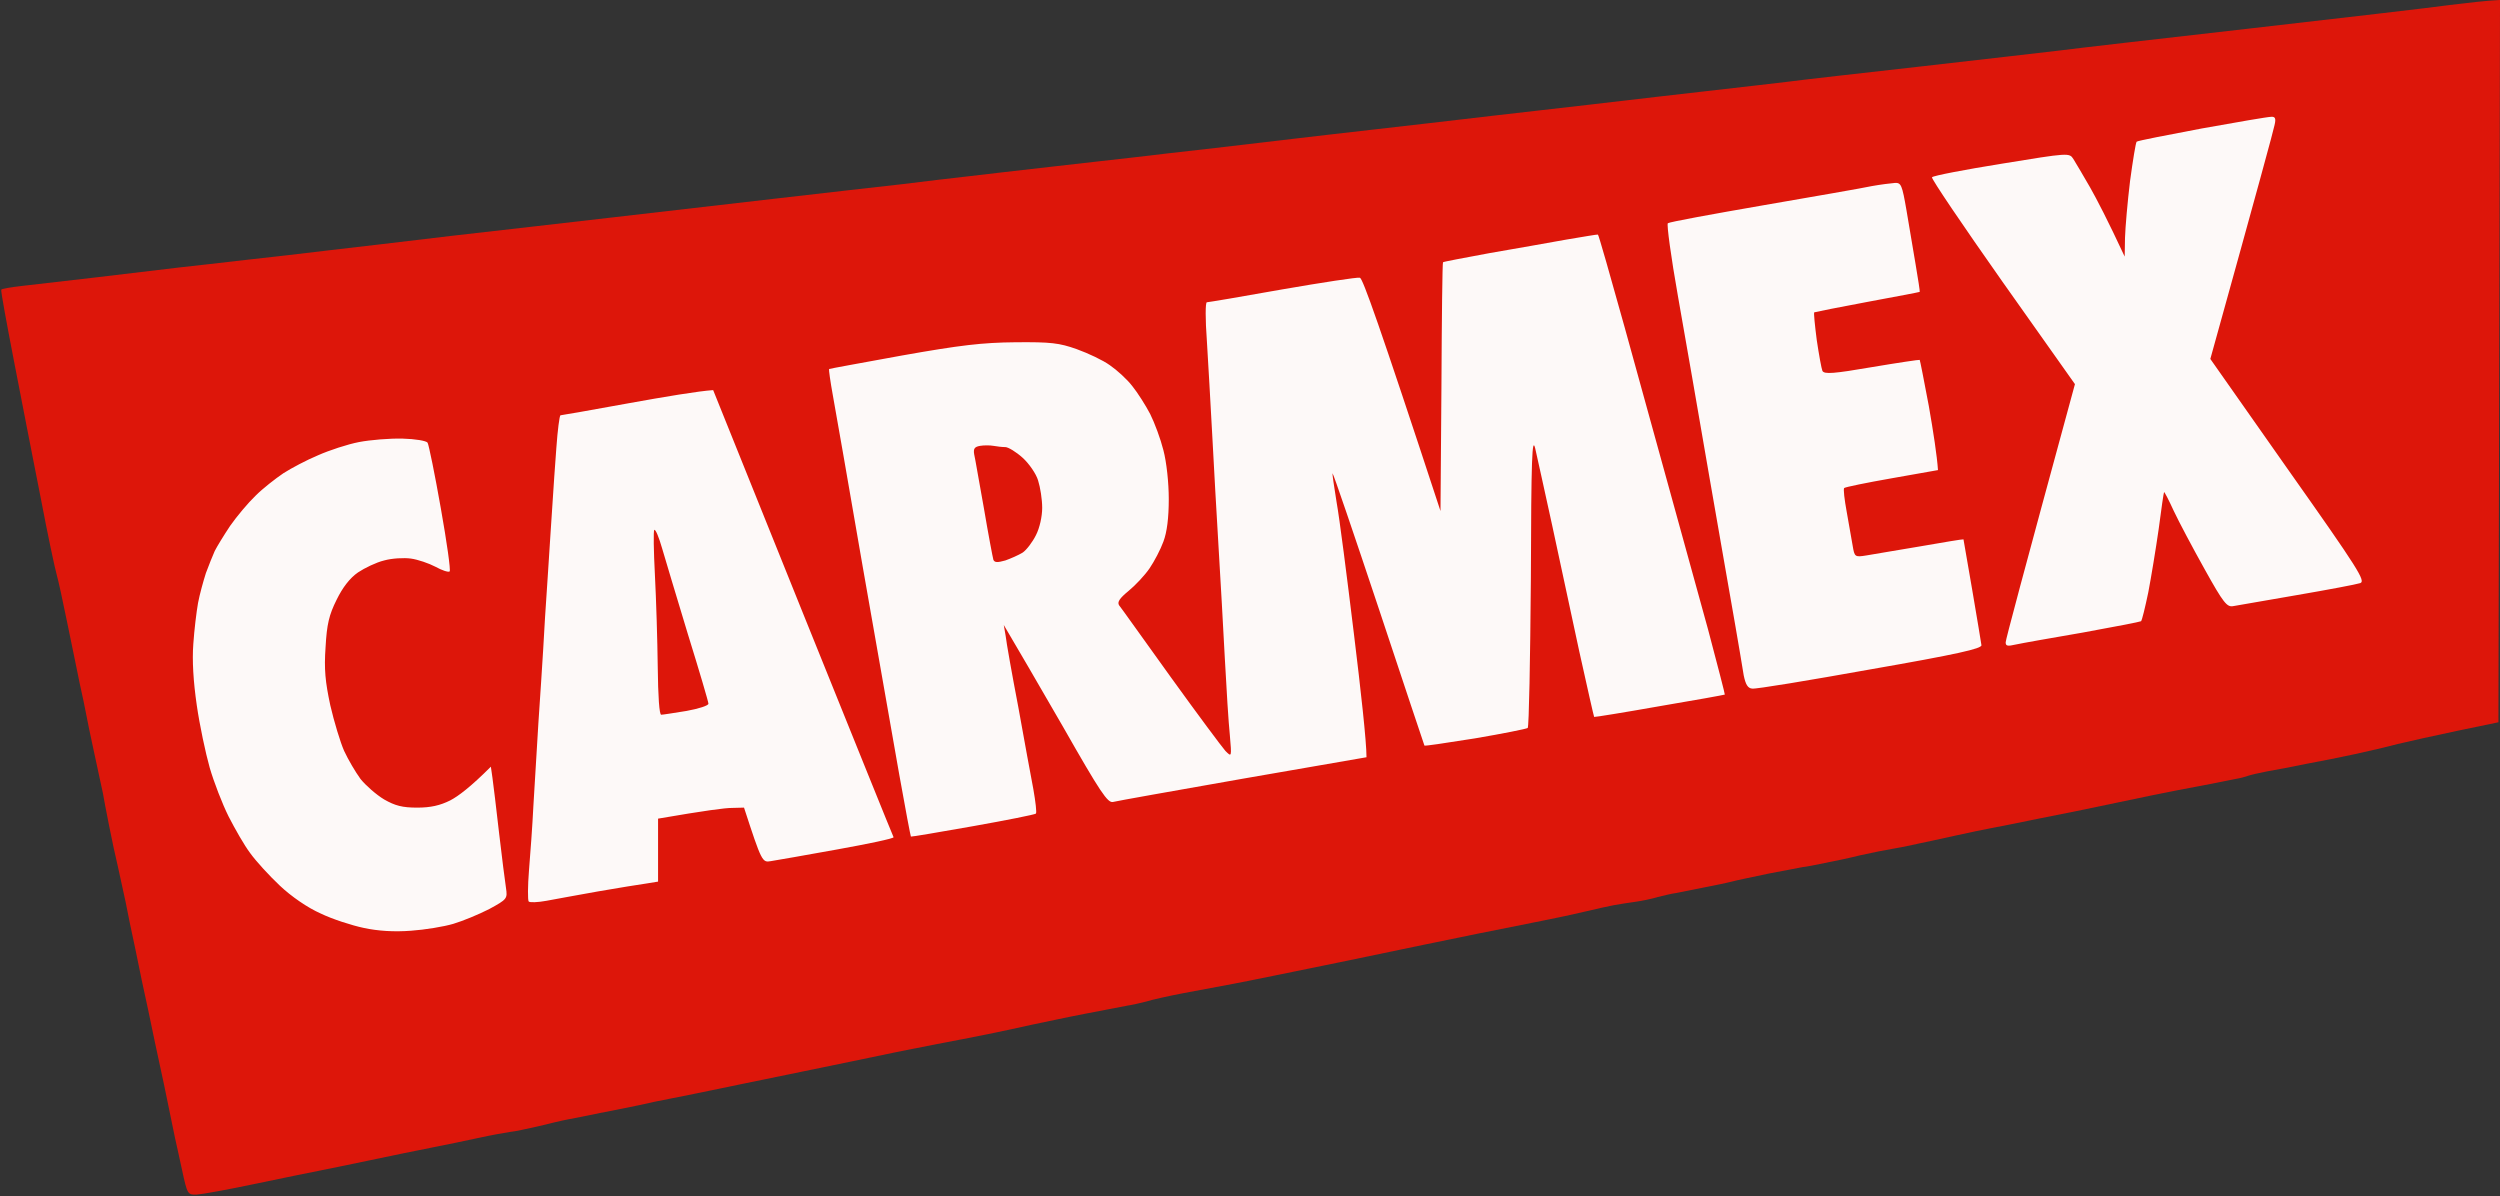
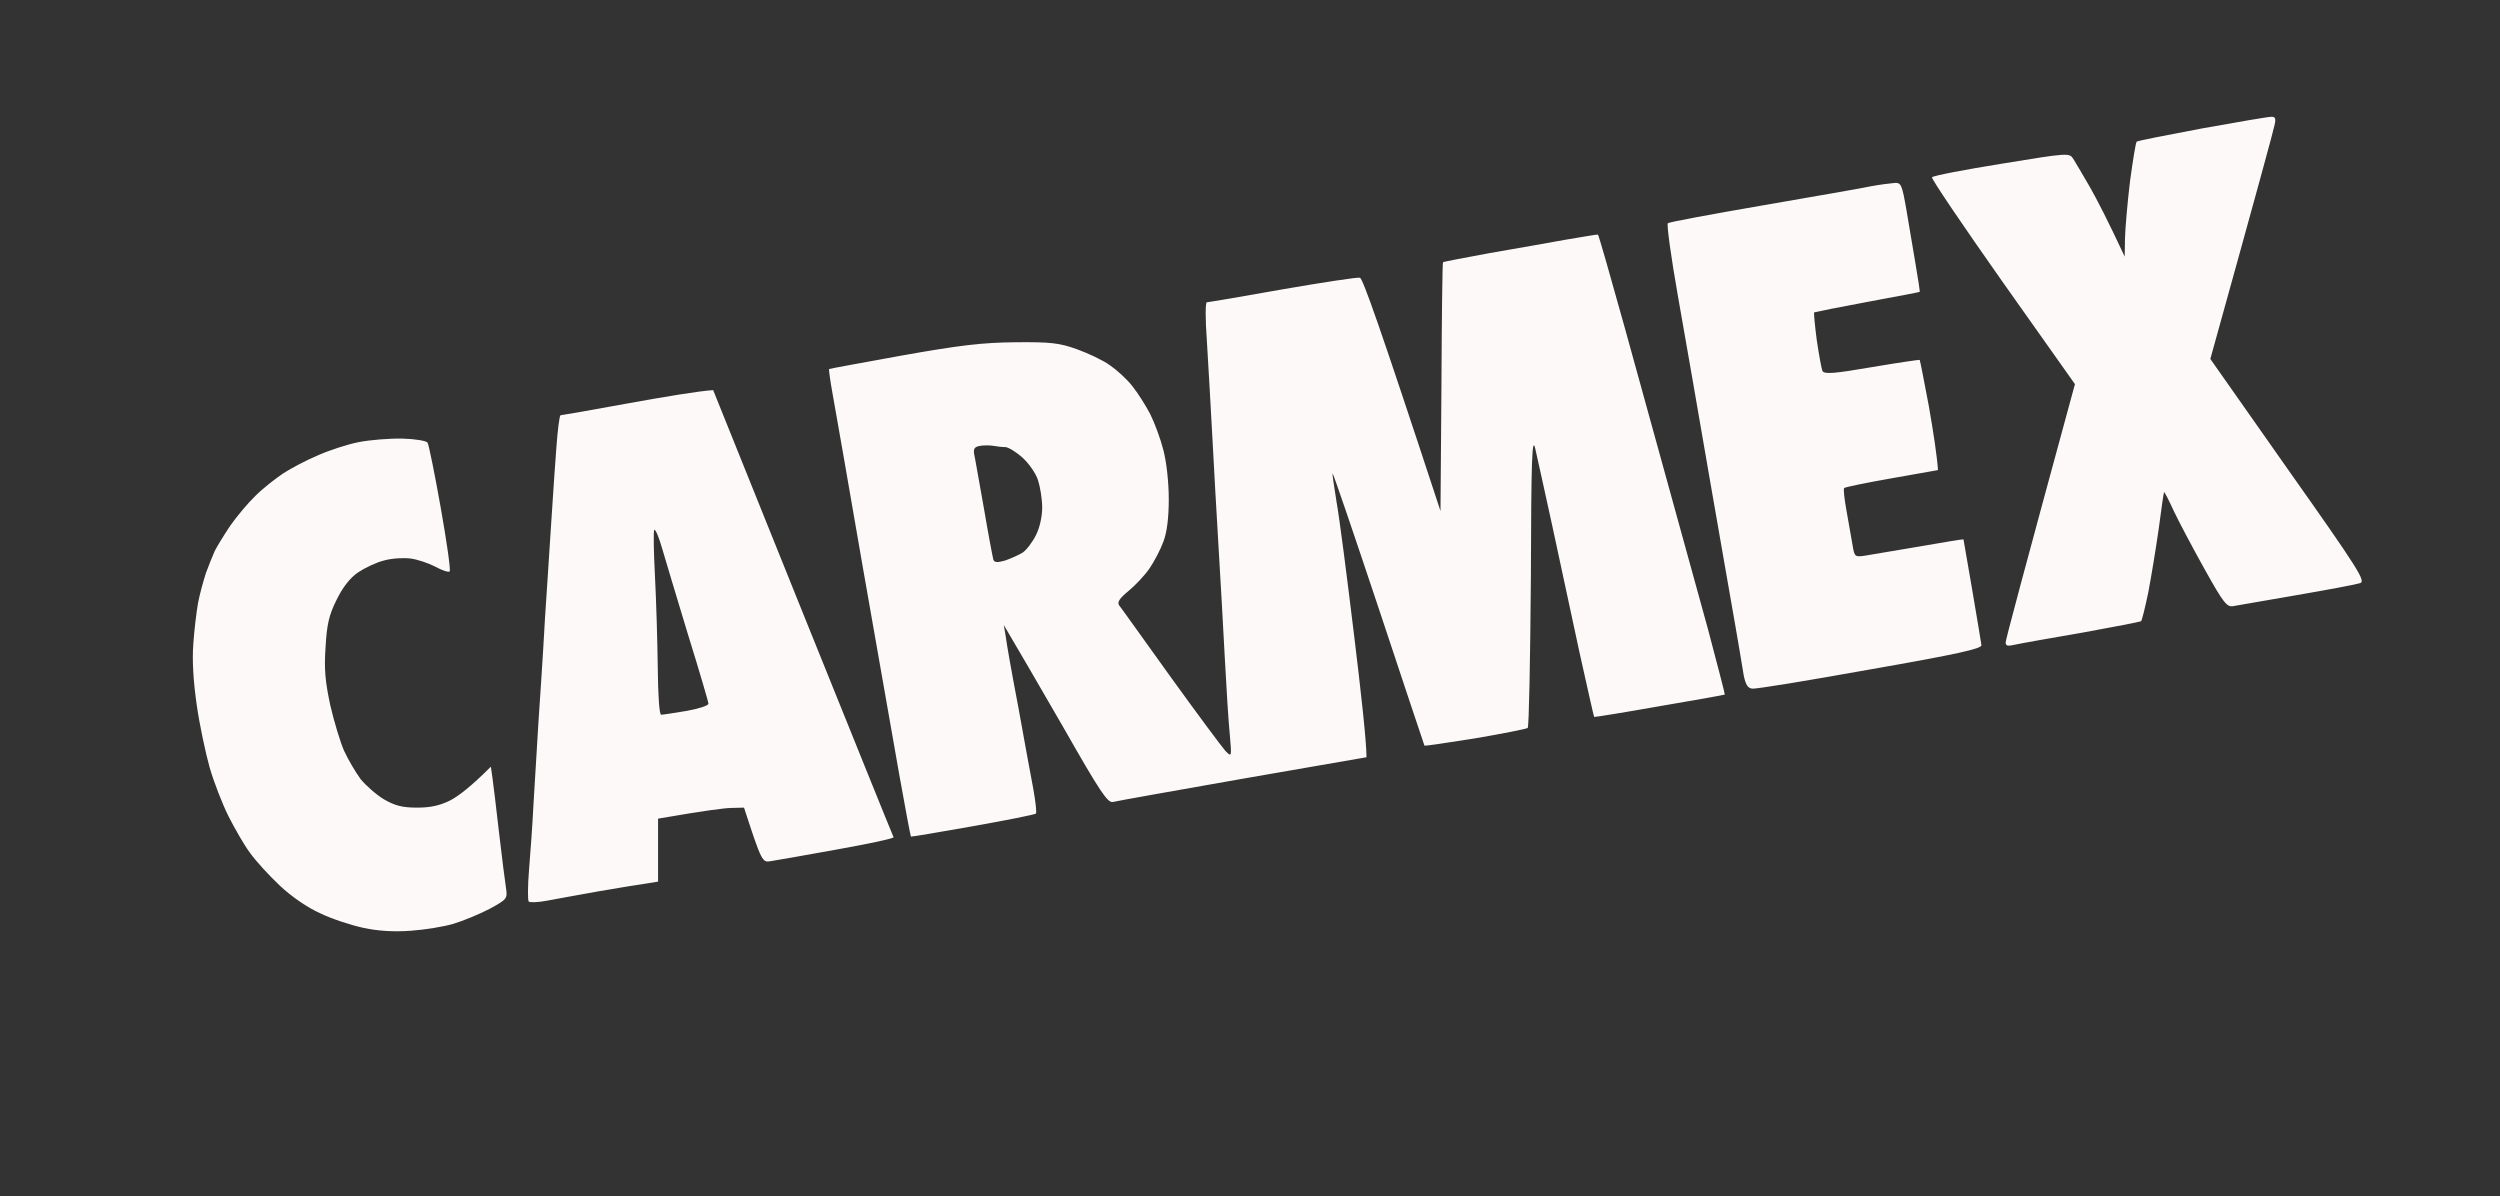
<svg xmlns="http://www.w3.org/2000/svg" version="1.2" viewBox="0 0 794 380" width="794" height="380">
  <rect x="0" y="0" width="794" height="380" fill="#333333" stroke="none" />
  <title>image</title>
  <style>
		.s0 { fill: #dd160a } 
		.s1 { opacity: 1;fill: #fdf9f8 } 
	</style>
-   <path id="Path 0" class="s0" d="m778 1.6c-5.8 0.8-34.1 4.1-63 7.4-28.9 3.3-56.1 6.4-60.5 7-4.4 0.5-24 2.8-43.5 5-19.5 2.2-39.1 4.4-43.5 5-4.4 0.5-16.1 1.9-26 3-9.9 1.1-21.6 2.5-26 3-4.4 0.5-16.1 1.9-26 3-9.9 1.1-21.6 2.5-26 3-4.4 0.5-16.1 1.9-26 3-9.9 1.1-21.6 2.5-26 3-4.4 0.5-15.9 1.9-25.5 3-9.6 1.1-21.3 2.4-26 3-4.7 0.5-16.6 1.9-26.5 3-9.9 1.1-21.6 2.5-26 3-4.4 0.5-13.9 1.6-21 2.5-7.1 0.8-24.9 2.8-39.5 4.5-14.6 1.7-38 4.4-52 6-14 1.6-37.2 4.3-51.5 5.9-14.3 1.7-31.8 3.8-39 4.6-7.2 0.9-18.8 2.2-26 3-7.2 0.8-17 2-22 2.5-5 0.6-16.7 2-26 3.1-9.3 1.1-19.9 2.3-23.4 2.7-3.5 0.4-6.5 0.9-6.7 1.2-0.2 0.3 1.7 10.6 4.1 23 2.4 12.4 6.2 31.9 8.5 43.5 2.2 11.6 4.5 22.3 5 24 0.5 1.7 2 8.6 3.4 15.5 1.4 6.9 3.2 15.4 3.9 19 0.8 3.6 1.7 7.8 2 9.5 0.3 1.7 1.5 7.5 2.7 13 1.2 5.5 2.4 11.1 2.7 12.5 0.2 1.4 1.1 5.9 1.9 10 0.8 4.1 2.1 10.2 2.9 13.5 0.7 3.3 1.8 8.3 2.4 11 0.5 2.7 1.9 9.5 3.1 15 1.1 5.5 2.9 14.1 4 19 1 4.9 3.3 15.8 5.1 24 1.7 8.3 3.3 15.9 3.5 17 0.3 1.1 1.2 5.6 2.2 10 1.7 7.9 1.8 8 4.7 7.9 1.7-0.1 10-1.6 18.5-3.4 8.5-1.8 17.5-3.6 20-4.1 2.5-0.5 9.9-2 16.5-3.4 6.6-1.4 15.4-3.2 19.5-4 4.1-0.8 10.9-2.2 15-3.1 4.1-0.9 8.6-1.7 10-1.9 1.4-0.1 5.4-1 9-1.8 3.6-0.9 7.8-1.9 9.5-2.2 1.7-0.3 6.2-1.2 10-2 3.8-0.7 9.5-1.9 12.5-2.5 3-0.7 7.3-1.6 9.5-2 2.2-0.4 13-2.6 24-4.9 11-2.2 26.5-5.5 34.5-7.1 8-1.7 19.2-4 25-5.1 5.8-1.1 13.6-2.6 17.5-3.4 3.9-0.8 10.1-2.1 14-3 3.9-0.8 11.7-2.5 17.5-3.6 5.8-1.1 11.6-2.2 13-2.5 1.4-0.2 4.1-0.8 6-1.3 1.9-0.6 7.3-1.8 12-2.7 4.7-0.9 11.6-2.2 15.5-2.9 3.9-0.7 20.3-4.1 36.5-7.4 16.2-3.4 35.1-7.3 42-8.7 6.9-1.4 15.9-3.2 20-4 4.1-0.8 10.2-2.1 13.5-2.9 3.3-0.8 7.4-1.7 9-2 1.6-0.3 4.8-0.8 7-1.1 2.2-0.3 5.4-1 7-1.5 1.6-0.4 4.4-1.1 6-1.3 1.6-0.3 5.5-1.1 8.5-1.7 3-0.6 7.1-1.4 9-1.9 1.9-0.5 7.3-1.6 12-2.6 4.7-0.9 9.4-1.8 10.5-2 1.1-0.1 4.2-0.7 7-1.3 2.7-0.5 7.9-1.6 11.5-2.5 3.6-0.8 8.1-1.7 10-2 1.9-0.3 5.5-1 8-1.6 2.5-0.5 7.9-1.7 12-2.6 4.1-0.9 9.3-2 11.5-2.4 2.2-0.4 8.7-1.7 14.5-2.9 5.8-1.1 17-3.4 25-5.1 8-1.7 16.8-3.5 19.5-4 2.7-0.5 7.5-1.4 10.5-2 3-0.6 6.6-1.3 8-1.6 1.4-0.2 3.2-0.7 4-1 0.8-0.3 3.5-0.9 6-1.4 2.5-0.4 8.1-1.5 12.5-2.4 4.4-0.8 11.4-2.2 15.5-3.1 4.1-0.9 10.2-2.3 13.5-3.2 3.3-0.8 11.9-2.7 19-4.2l13-2.7 0.5-229.4c-4.3 0.2-10.2 0.9-16 1.6z" />
  <path id="Path 1" fill-rule="evenodd" class="s1" d="m721.3 37.1c1.3-0.1 1.6 0.5 1.1 2.6-0.3 1.6-5 18.9-20.4 74.3l24.8 35.3c22.4 31.7 24.6 35.3 22.8 35.9-1.2 0.4-10.2 2.1-20.1 3.8-9.9 1.7-19 3.3-20.2 3.5-2 0.4-3.1-0.9-9.1-11.7-3.8-6.8-8.2-15.1-9.8-18.5-1.6-3.5-3-6.2-3.1-6-0.1 0.1-0.9 5.4-1.7 11.7-0.9 6.3-2.4 15.4-3.3 20.1-1 4.8-2 8.9-2.3 9.2-0.3 0.2-8.6 1.8-18.5 3.6-9.9 1.7-19.5 3.4-21.3 3.8-2.6 0.6-3.2 0.5-3.2-0.7 0-0.8 5-19.6 22-82l-23-32.5c-12.6-17.9-22.7-32.8-22.4-33.2 0.4-0.5 10.3-2.4 22.1-4.3 21.4-3.5 21.5-3.5 22.8-1.5 0.7 1.1 3.1 5.2 5.3 9 2.2 3.9 5.6 10.4 11 22l0.1-6c0.1-3.3 0.8-11.4 1.6-18 0.9-6.6 1.8-12.2 2.1-12.5 0.3-0.3 9.6-2.1 20.7-4.2 11.1-2 21-3.7 22-3.7zm-119.5 21c2-0.1 2.3 0.6 3.7 8.7 0.8 4.8 2.1 12.5 2.9 17.2 0.8 4.7 1.4 8.6 1.3 8.7-0.1 0.1-7.6 1.5-16.7 3.2-9.1 1.7-16.6 3.2-16.8 3.3-0.2 0.2 0.2 4.1 0.8 8.8 0.7 4.7 1.5 9.1 1.8 9.8 0.6 1.1 3.5 0.9 15.7-1.2 8.3-1.4 15.1-2.4 15.2-2.3 0.1 0.1 1.4 6.7 2.9 14.7 1.4 8 2.6 15.8 2.9 20.3l-14.7 2.6c-8 1.4-14.8 2.8-15.1 3.1-0.3 0.3 0.1 3.7 0.8 7.5 0.7 3.9 1.5 8.7 1.9 10.8 0.6 3.6 0.7 3.7 4.4 3.1 2-0.3 9.8-1.7 17.2-2.9 7.4-1.3 13.5-2.3 13.6-2.2 0 0.1 1.3 7.4 2.8 16.2 1.5 8.8 2.8 16.6 2.9 17.4 0.2 1.1-7.8 2.9-35.3 7.7-19.5 3.5-36.4 6.3-37.5 6.1-1.4-0.1-2.1-1.3-2.7-4.2-0.3-2.2-1.6-9.4-2.7-16-1.2-6.6-4.8-27.7-8.2-47-3.3-19.2-7.8-45.1-10-57.5-2.2-12.4-3.6-22.8-3.2-23.1 0.5-0.4 14.1-2.9 30.3-5.7 16.2-2.8 31.8-5.5 34.5-6.1 2.8-0.5 6-0.9 7.3-1zm-94.3 16.4c0.2 0 4 13.3 8.5 29.5 4.5 16.2 11 39.9 14.5 52.5 3.5 12.7 8.9 32.2 12 43.5 3 11.3 5.4 20.6 5.3 20.6-0.2 0.1-9.5 1.8-20.8 3.7-11.3 2-20.6 3.5-20.7 3.4-0.1-0.1-2.2-9.4-4.7-20.7-2.4-11.3-6.3-29.3-8.6-40-2.3-10.7-4.8-21.7-5.4-24.5-1-4.2-1.3 2.8-1.4 41.5-0.2 25.6-0.6 46.8-1 47.2-0.4 0.3-7.9 1.8-16.7 3.3-8.8 1.4-16.1 2.5-16.1 2.3-0.1-0.2-6.6-19.7-14.5-43.5-7.9-23.7-14.5-43.1-14.7-43-0.1 0.1 0.5 4.3 1.3 9.2 0.9 4.9 3.3 23.7 5.5 41.8 2.2 18 4 34.2 4 39.2l-39.2 6.8c-21.6 3.8-40.2 7.1-41.3 7.4-1.7 0.4-4-3-15.9-23.9-7.7-13.3-15.1-26.1-18.8-32.3l0.6 3.5c0.2 1.9 2 12.1 4 22.5 1.9 10.4 4 22.2 4.8 26.2 0.7 4 1.1 7.4 0.8 7.7-0.3 0.3-9.3 2.1-20 4-10.7 1.9-19.6 3.4-19.7 3.3-0.1-0.1-1.8-9-3.7-19.7-1.9-10.7-7.1-40.4-11.6-66-4.4-25.6-8.7-50.1-9.5-54.5-0.8-4.4-1.3-8.1-1.2-8.3 0.1-0.1 10.6-2 23.2-4.3 18.6-3.3 25.5-4.1 36-4.2 11.2-0.1 13.9 0.2 19.5 2.2 3.6 1.3 8.3 3.5 10.5 5.1 2.2 1.5 5.4 4.4 7.1 6.6 1.7 2.1 4.3 6.2 5.7 8.9 1.4 2.8 3.3 7.9 4.2 11.5 1 3.8 1.7 10.3 1.7 15.5q0 9-1.7 13.5c-0.9 2.5-2.9 6.3-4.4 8.5-1.5 2.2-4.5 5.4-6.7 7.2-2.8 2.3-3.6 3.5-3 4.5 0.6 0.7 7.9 11 16.4 22.8 8.5 11.8 16.4 22.4 17.4 23.5 2 2 2 2 1.4-5-0.4-3.8-1.1-14.9-1.6-24.5-0.5-9.6-1.4-25.6-2-35.5-0.6-9.9-1.5-25.9-2-35.5-0.5-9.6-1.3-23-1.7-29.8-0.5-6.7-0.5-12.2 0-12.2 0.4 0 11.2-1.8 24-4.1 12.7-2.2 23.8-3.9 24.6-3.7 0.9 0.2 5.9 14.1 25.6 74.1l0.3-39.4c0.1-21.7 0.3-39.5 0.5-39.6 0.1-0.2 6.7-1.4 14.7-2.9 8-1.4 19-3.3 24.4-4.3 5.4-0.9 10-1.7 10.1-1.6zm-281 49.4l28.5 70.8c15.7 38.9 28.6 70.9 28.8 71.2 0.1 0.4-8 2.1-18 3.9-10.1 1.8-19.5 3.5-21 3.7-2.7 0.5-2.9 0.2-8.5-17l-3.9 0.1c-2.1 0-8.3 0.8-23.4 3.4v20l-3.7 0.6c-2.1 0.3-9 1.4-15.3 2.5-6.3 1.1-13.7 2.5-16.5 3-2.7 0.5-5.3 0.6-5.6 0.2-0.3-0.5-0.3-4.9 0.1-9.8 0.4-4.9 1.1-14.2 1.4-20.5 0.4-6.3 1.1-18.2 1.6-26.5 0.6-8.2 1.2-18.6 1.5-23 0.2-4.4 0.9-15.2 1.5-24 0.6-8.8 1.2-19.1 1.5-23 0.2-3.8 0.8-11.6 1.2-17.3 0.4-5.6 1-10.2 1.3-10.3 0.3 0 10-1.7 21.5-3.8 11.6-2.1 22.4-3.9 27-4.2zm-98.7 15.4c4.1 0.1 7.6 0.7 8 1.3 0.4 0.7 2.3 10 4.2 20.8 1.9 10.7 3.2 19.8 2.8 20.1-0.5 0.3-2.5-0.4-4.5-1.5-2.1-1.1-5.6-2.3-7.8-2.6-2.2-0.3-6-0.1-8.5 0.6-2.5 0.6-6.2 2.4-8.3 3.8-2.6 1.8-4.9 4.8-6.8 8.7-2.4 4.8-3.1 7.8-3.5 15-0.5 7.1-0.1 11 1.5 18.5 1.2 5.2 3.2 11.8 4.4 14.5 1.3 2.8 3.6 6.7 5.2 8.9 1.7 2.1 5 5 7.5 6.5 3.5 2 5.8 2.6 10.5 2.6 4.3 0 7.3-0.7 10.5-2.3 2.5-1.3 6.4-4.2 12.9-10.7l0.5 3.5c0.3 1.9 1.2 9.8 2.1 17.5 0.9 7.7 1.9 15.6 2.2 17.5 0.5 3.4 0.4 3.6-5.3 6.7-3.3 1.7-8.4 3.8-11.4 4.7-3 0.9-9.1 1.9-13.5 2.2-5.3 0.4-10.4 0.1-15-0.9-3.8-0.8-10-2.8-13.7-4.6-4.1-1.8-9.3-5.4-12.9-8.8-3.4-3.2-7.6-7.8-9.4-10.3-1.9-2.5-4.9-7.8-6.9-11.7-2-4-4.7-11-6-15.5-1.3-4.6-3.2-13.5-4.1-19.8-1.1-7.6-1.5-14.2-1.1-19.5 0.3-4.4 1-10.2 1.5-13 0.5-2.7 1.7-7 2.5-9.5 0.9-2.5 2.2-5.6 2.8-7 0.7-1.4 2.9-5 4.9-8 2.1-3 5.7-7.3 8.1-9.6 2.3-2.3 6.3-5.4 8.8-7.1 2.5-1.6 7.4-4.2 11-5.7 3.6-1.6 9.4-3.5 13-4.2 3.6-0.7 9.8-1.2 13.8-1.1zm183.5 2.3c-1.8 0.3-2.2 0.9-1.9 2.7 0.3 1.2 1.6 9 3.1 17.2 1.4 8.3 2.8 15.6 3 16.3 0.4 0.9 1.3 0.9 3.8 0.2 1.7-0.6 4.2-1.7 5.5-2.5 1.2-0.8 3.1-3.3 4.2-5.5 1.2-2.3 2-6 2-8.7 0-2.7-0.6-6.5-1.3-8.7-0.6-2.1-2.9-5.4-4.9-7.2-2.1-1.9-4.6-3.4-5.5-3.4-1 0-2.7-0.2-3.8-0.4-1.1-0.2-3-0.2-4.2 0zm-103.5 26.7c-0.3 0.2-0.2 6.7 0.2 14.3 0.4 7.7 0.8 20.8 0.9 29.2 0.1 9.4 0.5 15.2 1.1 15.2 0.6 0 4.2-0.6 8-1.2 3.9-0.7 7-1.7 7-2.3 0-0.6-2.9-10.4-6.5-22-3.5-11.6-7.2-23.8-8.2-27.3-1-3.5-2.1-6.2-2.5-5.9z" />
</svg>